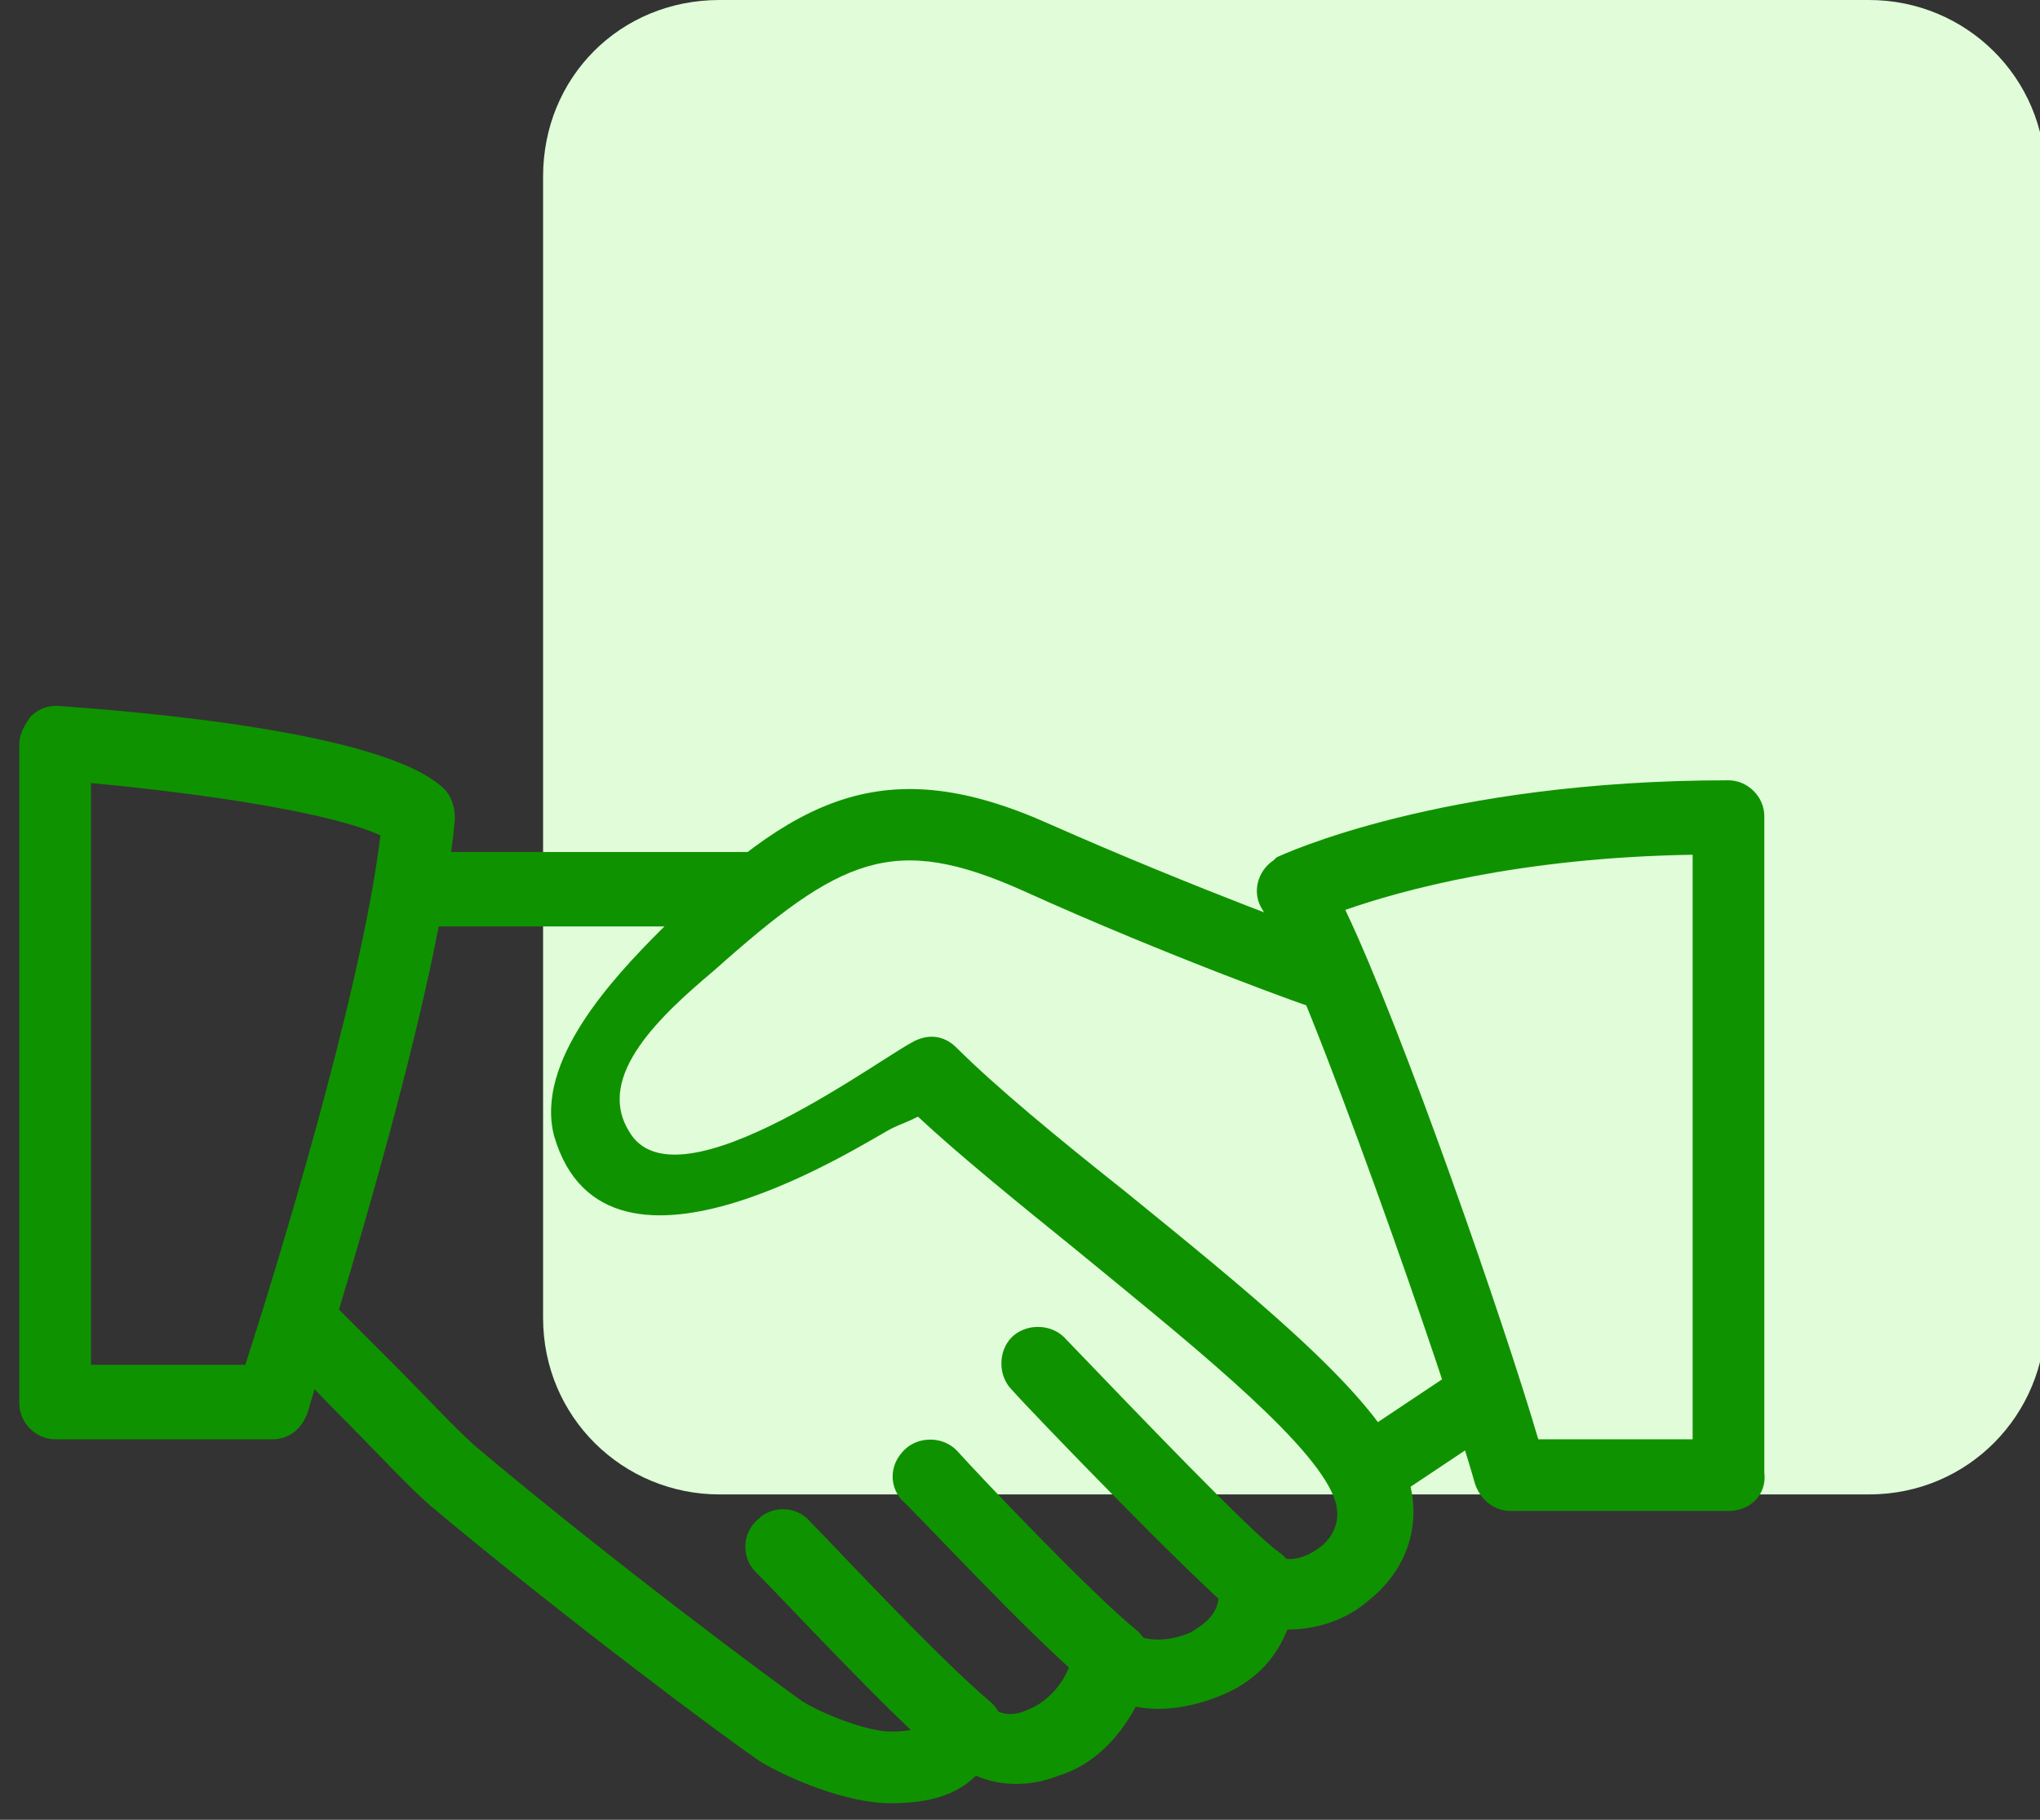
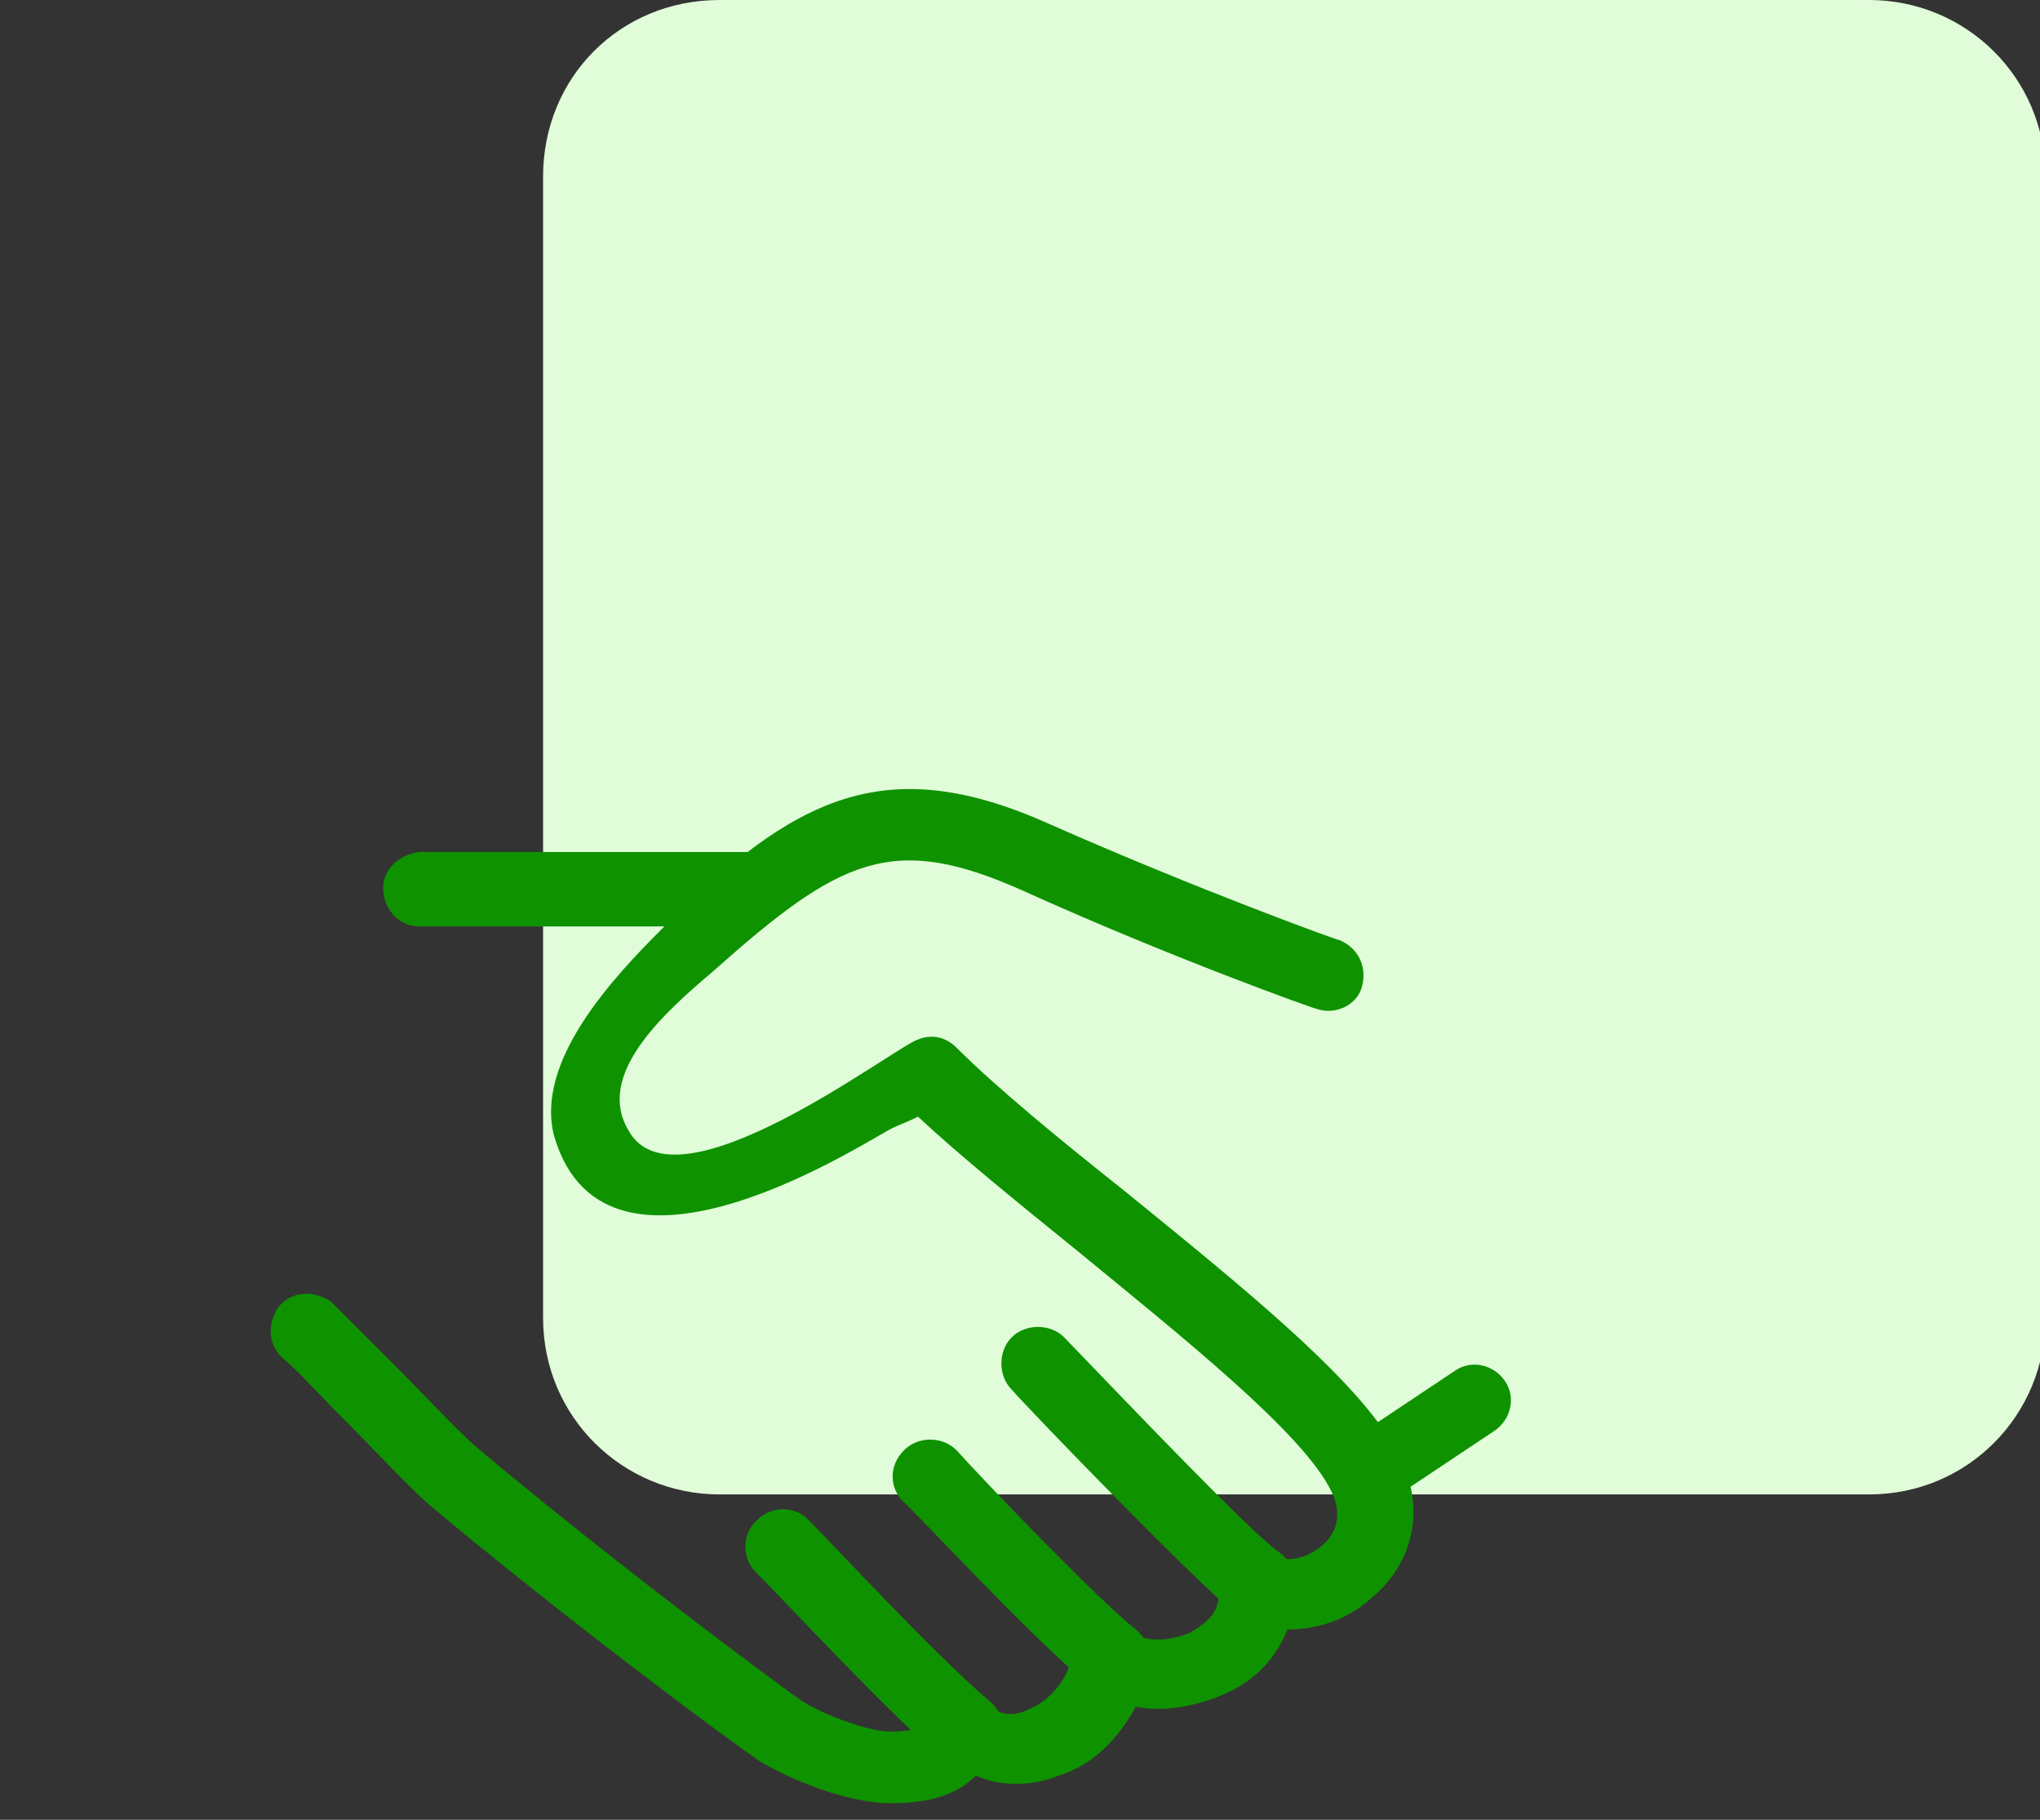
<svg xmlns="http://www.w3.org/2000/svg" id="Layer_1" x="0px" y="0px" viewBox="0 0 74 66" style="enable-background:new 0 0 74 66;" xml:space="preserve">
  <rect x="0" y="0" width="74" height="66" fill="#333333" stroke="none" />
  <style type="text/css">
	.st0{fill-rule:evenodd;clip-rule:evenodd;fill:#E0FCD9;}
	.st1{fill-rule:evenodd;clip-rule:evenodd;fill:#0F9200;}
</style>
  <path class="st0" d="M26.1,0h41.7c3.5,0,6.4,2.8,6.4,6.4v41.4c0,3.5-2.8,6.4-6.4,6.4c0,0,0,0,0,0H26.1c-3.5,0-6.4-2.8-6.4-6.4  c0,0,0,0,0,0V6.4C19.7,2.8,22.5,0,26.1,0C26.1,0,26.1,0,26.1,0" />
  <g>
    <path class="st1" d="M32.3,65.4c-1.6,0-3.7-0.9-4.7-1.5c-1.2-0.8-7.1-5.2-12-9.3c-0.8-0.7-2-2-3.2-3.2c-0.9-0.9-1.7-1.8-2.1-2.1   c-0.6-0.5-0.6-1.3-0.2-1.9c0.5-0.6,1.3-0.6,1.9-0.2c0,0,0,0,0,0c0.4,0.4,1.3,1.3,2.3,2.3c1.1,1.1,2.3,2.4,3,3   c5,4.2,10.8,8.5,11.8,9.2c0.8,0.5,2.4,1.1,3.2,1.1c1.2,0,1.3-0.3,1.4-0.5c0.2-0.4,0.5-0.7,0.9-0.8c0.4-0.1,0.9,0,1.2,0.3   c0.5,0.5,1.1,0.4,1.5,0.2c0.8-0.3,1.5-1.2,1.6-2c0-0.5,0.4-0.9,0.8-1.1c0.5-0.2,1-0.1,1.4,0.3c0.3,0.3,1.2,0.4,2.1,0   c0.3-0.2,1.1-0.6,1-1.5c-0.1-0.7,0.4-1.4,1.2-1.5c0.3,0,0.6,0,0.9,0.2c0.4,0.3,1.1,0.1,1.6-0.3c0.4-0.3,0.9-1,0.4-2   c-1-2.1-5.4-5.6-9.3-8.8c-2.1-1.7-4.2-3.4-5.7-4.8c-0.4,0.2-0.7,0.3-0.9,0.4c-0.7,0.3-10.4,6.8-12.3,0.3c-0.7-2.7,2.1-5.7,3.9-7.5   c4.8-4.8,8.1-6.5,14.1-3.8c5.2,2.3,10.4,4.2,10.5,4.2c0.7,0.3,1,1,0.8,1.7c-0.2,0.7-1,1-1.6,0.8c-0.1,0-5.4-1.9-10.7-4.3   c-4.7-2.1-6.6-1.2-11.2,2.9C24,36.8,21.6,39,22.8,41c1.7,3.1,9.6-3,10.5-3.3c0.5-0.2,1-0.1,1.4,0.3c1.4,1.4,3.7,3.3,6.1,5.2   c4.3,3.5,8.8,7.1,10,9.7c0.9,1.8,0.5,3.8-1.1,5.1c-0.9,0.8-2,1.1-3,1.1c-0.4,1-1.1,1.8-2.2,2.3c-1.1,0.5-2.3,0.7-3.3,0.5   c-0.6,1.1-1.5,2.1-2.8,2.5c-1,0.4-2.1,0.4-3,0C34.7,65.1,33.7,65.4,32.3,65.4" />
    <path class="st1" d="M27.1,33.6H15.2c-0.7,0-1.3-0.6-1.3-1.4c0-0.7,0.6-1.2,1.3-1.3h11.9c0.7,0,1.3,0.6,1.3,1.4   C28.3,33.1,27.8,33.6,27.1,33.6 M49.6,54.7c-0.7,0-1.3-0.6-1.3-1.3c0-0.4,0.2-0.8,0.6-1.1l3.9-2.6c0.6-0.4,1.4-0.2,1.8,0.4   c0,0,0,0,0,0c0.4,0.6,0.2,1.4-0.4,1.8l-3.9,2.6C50.2,54.7,49.9,54.7,49.6,54.7 M45.6,58.8c-0.3,0-0.6-0.1-0.8-0.3   c-1.4-1.1-7.4-7.3-8.1-8.1c-0.5-0.5-0.5-1.4,0-1.9c0,0,0,0,0,0c0.5-0.5,1.4-0.5,1.9,0c0,0,0,0,0,0c2.6,2.7,6.8,7.1,7.8,7.8   c0.6,0.4,0.7,1.3,0.2,1.9C46.4,58.6,46,58.8,45.6,58.8 M40.3,61.4c-0.3,0-0.6-0.1-0.8-0.3c-2-1.6-6.7-6.7-6.8-6.7   c-0.5-0.6-0.4-1.4,0.2-1.9c0.5-0.4,1.3-0.4,1.8,0.1c0.9,1,4.9,5.2,6.5,6.5c0.6,0.5,0.7,1.3,0.2,1.9C41.1,61.2,40.7,61.4,40.3,61.4    M35,64c-0.3,0-0.6-0.1-0.9-0.3c-1.9-1.6-5.6-5.6-6.7-6.7c-0.5-0.5-0.5-1.4,0.1-1.9c0.5-0.5,1.4-0.5,1.9,0.1c0,0,0,0,0,0   c0.8,0.8,4.6,4.9,6.5,6.5c0.6,0.5,0.6,1.3,0.2,1.9C35.7,63.9,35.4,64,35,64" />
-     <path class="st1" d="M3.3,49.5h5.6c1-3.1,4.2-13.4,4.9-19.2c-1.7-0.8-6.2-1.5-10.5-1.9L3.3,49.5L3.3,49.5z M9.9,52.2H2   c-0.7,0-1.3-0.6-1.3-1.3V27c0-0.4,0.2-0.7,0.4-1c0.3-0.3,0.6-0.4,1-0.4c2.7,0.2,11.8,0.9,14,3c0.3,0.3,0.4,0.7,0.4,1.1   c-0.6,6.9-5.2,20.9-5.3,21.4C11,51.8,10.5,52.2,9.9,52.2z M55.8,52.2h5.6V31c-6.3,0.1-10.6,1.3-12.6,2   C50.9,37.4,54.6,48.1,55.8,52.2 M62.7,54.8h-7.9c-0.6,0-1.1-0.4-1.3-1c-1-3.6-6.1-18.2-7.7-20.8c-0.4-0.6-0.2-1.4,0.4-1.8   c0,0,0.1-0.1,0.1-0.1c0.2-0.1,6-2.8,16.4-2.8c0.7,0,1.3,0.6,1.3,1.3c0,0,0,0,0,0v23.8C64.1,54.2,63.5,54.8,62.7,54.8" />
  </g>
</svg>